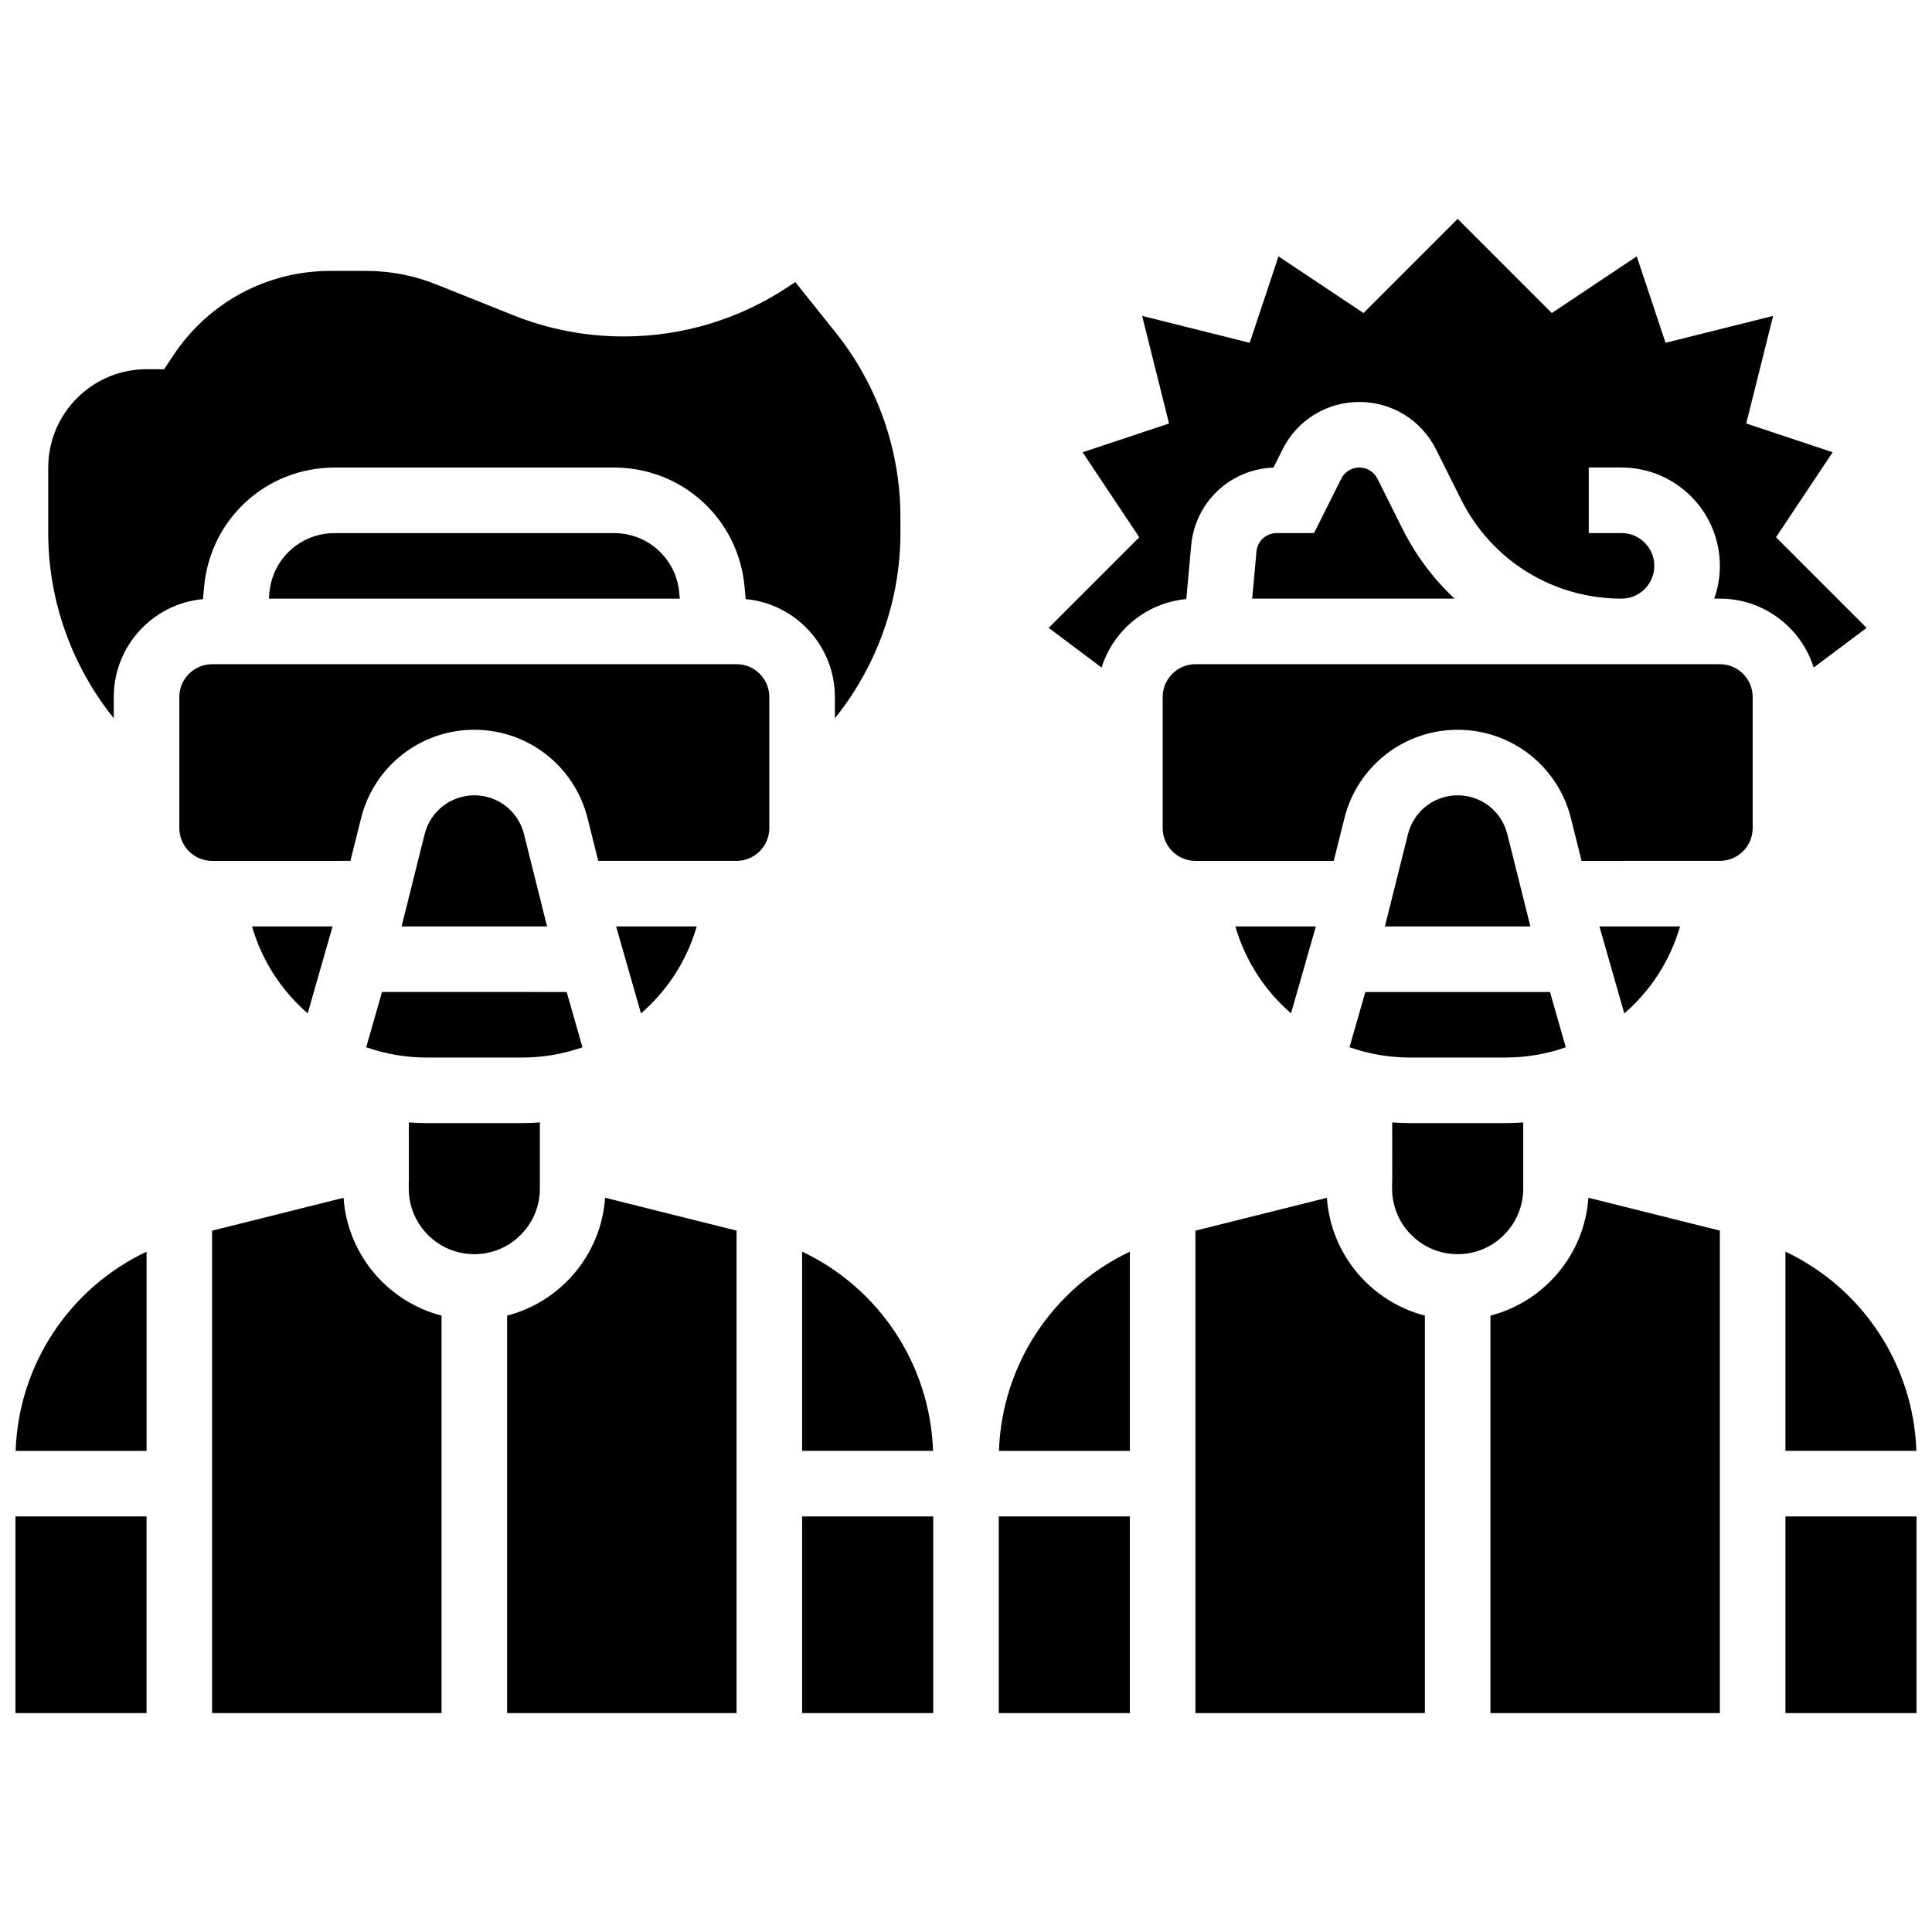
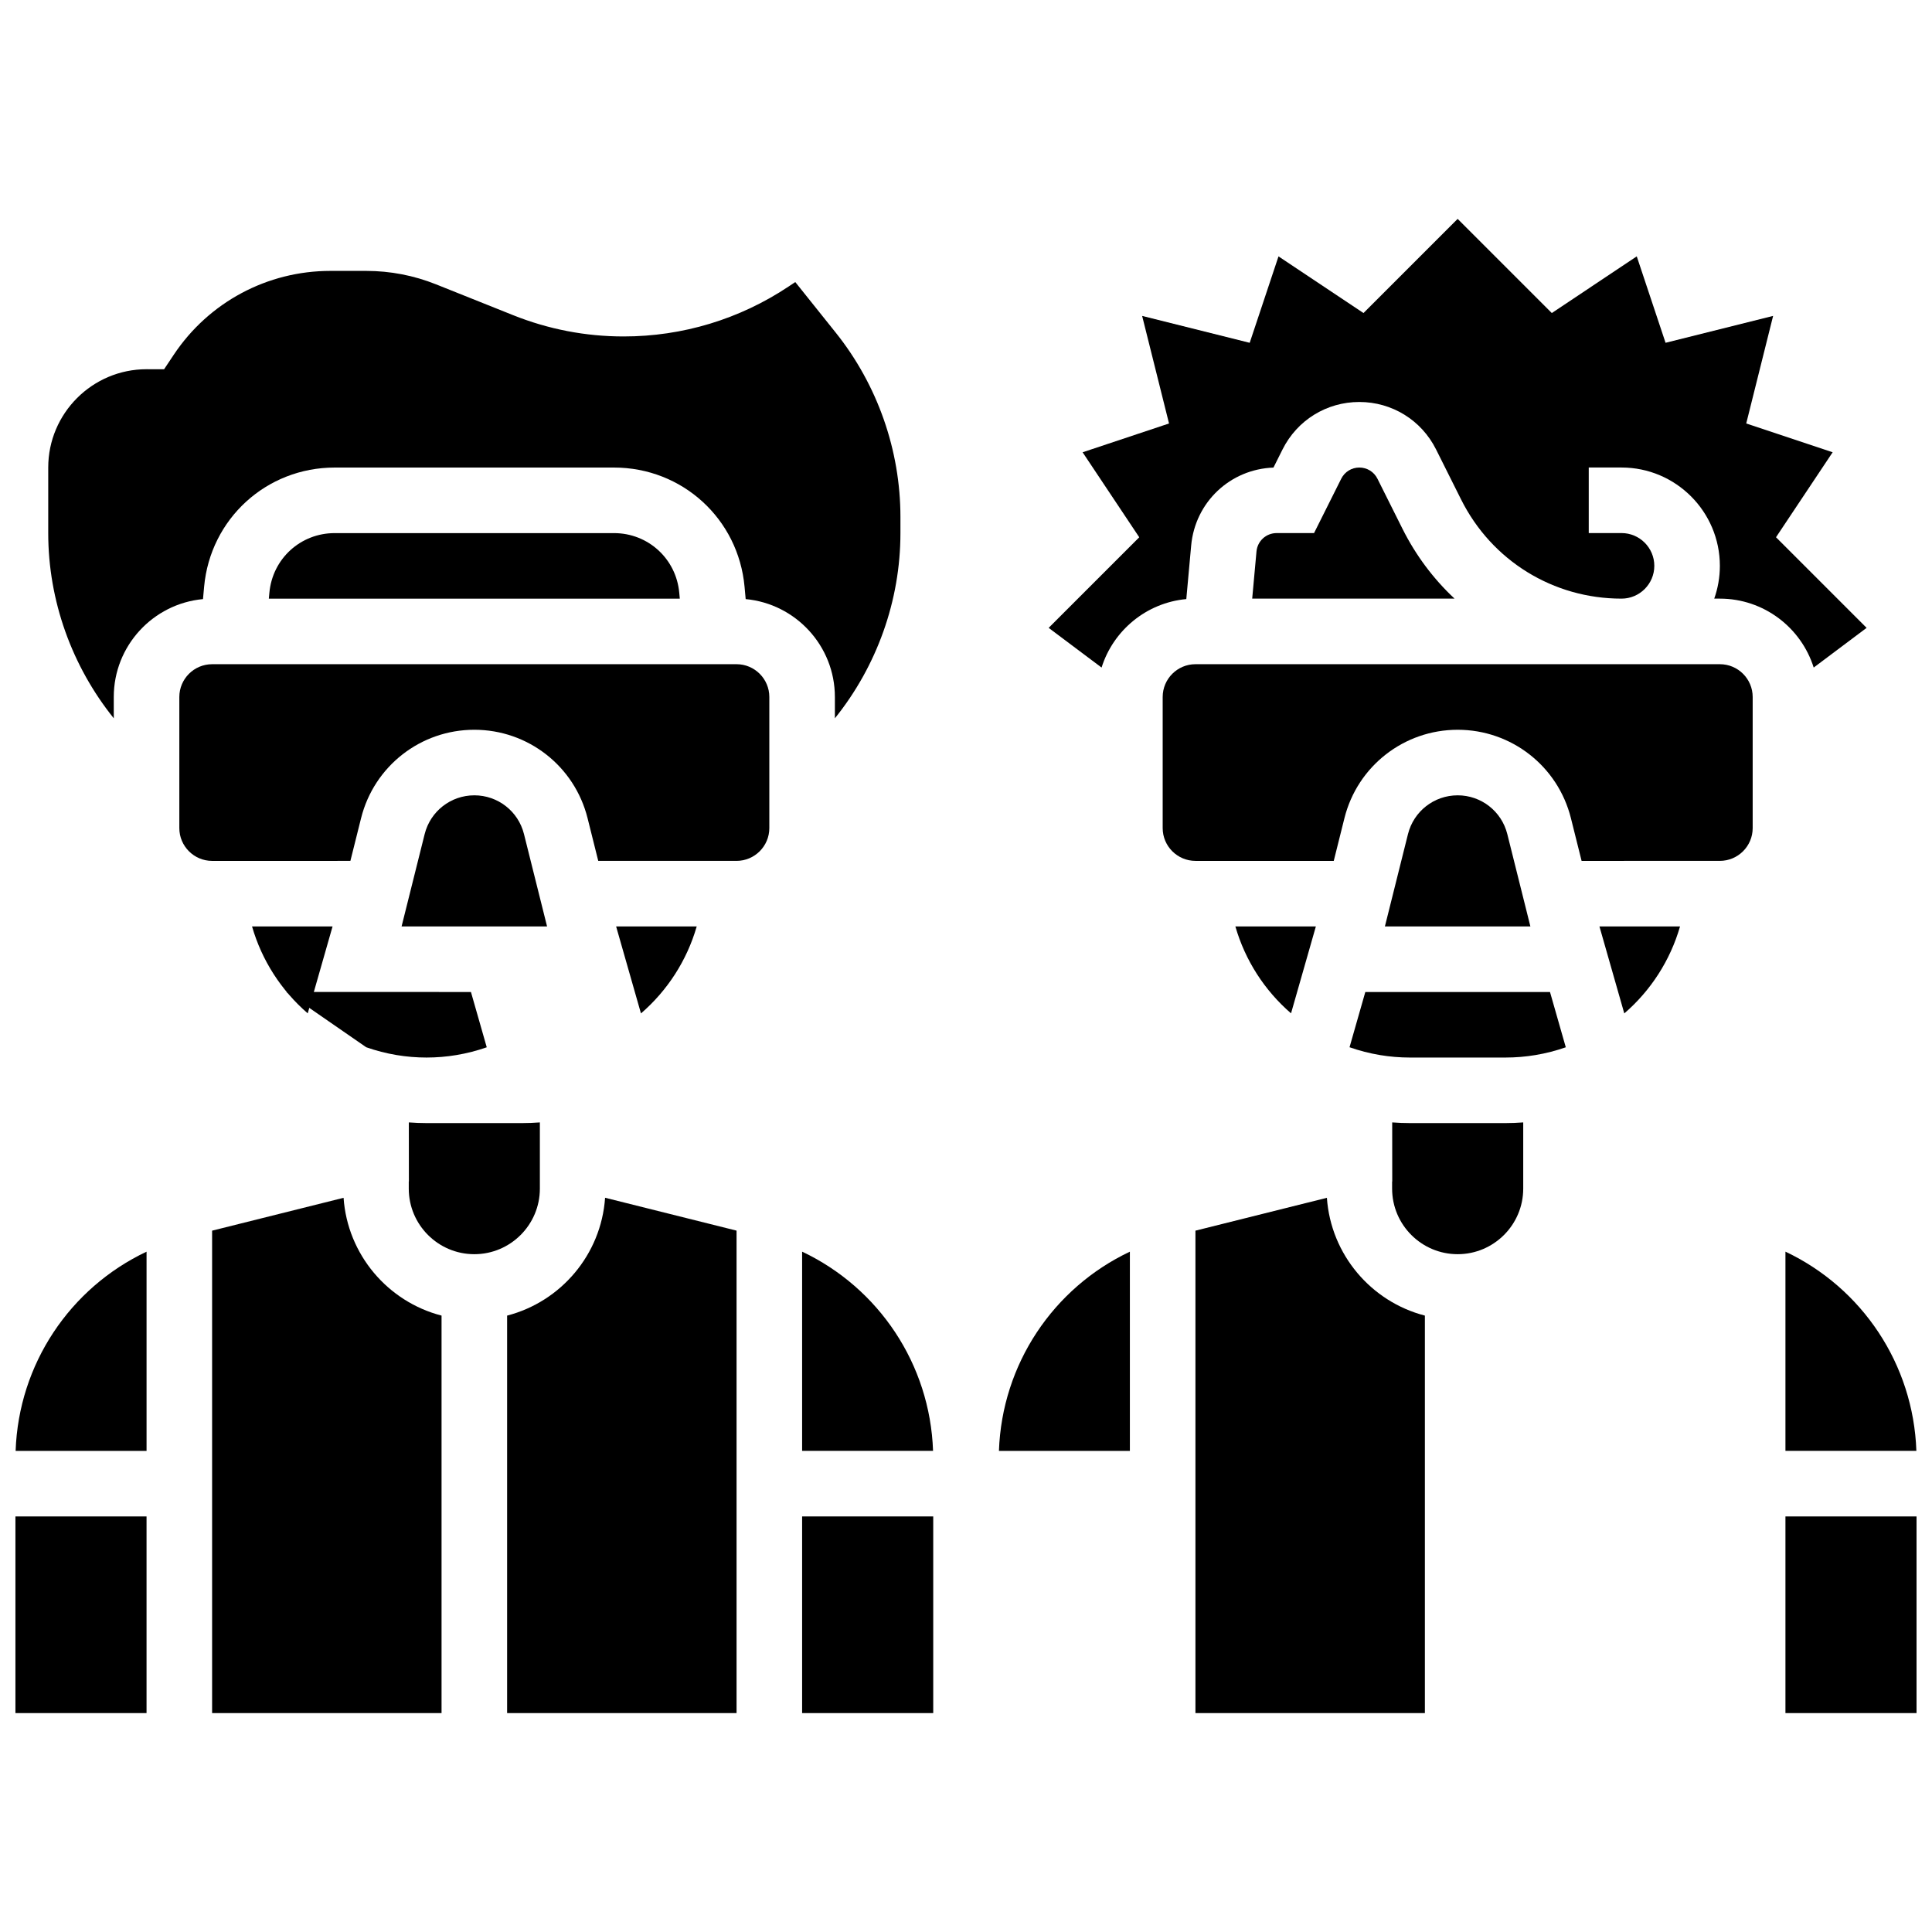
<svg xmlns="http://www.w3.org/2000/svg" width="800px" height="800px" version="1.1" viewBox="144 144 512 512">
  <defs>
    <clipPath id="d">
      <path d="m617 475h34.902v54h-34.902z" />
    </clipPath>
    <clipPath id="c">
      <path d="m148.09 545h34.906v53h-34.906z" />
    </clipPath>
    <clipPath id="b">
      <path d="m148.09 475h34.906v54h-34.906z" />
    </clipPath>
    <clipPath id="a">
      <path d="m617 545h34.902v53h-34.902z" />
    </clipPath>
  </defs>
-   <path d="m241.05 421.53c2.59 0.91 5.285 1.609 8.07 2.074 2.609 0.434 5.269 0.656 7.914 0.656h25.367c2.644 0 5.305-0.219 7.914-0.656 2.773-0.461 5.461-1.16 8.047-2.062l-4.188-14.652-48.941-0.004z" />
+   <path d="m241.05 421.53c2.59 0.91 5.285 1.609 8.07 2.074 2.609 0.434 5.269 0.656 7.914 0.656c2.644 0 5.305-0.219 7.914-0.656 2.773-0.461 5.461-1.16 8.047-2.062l-4.188-14.652-48.941-0.004z" />
  <path d="m269.7 354.77c-6.234 0-11.648 4.227-13.16 10.273l-6.117 24.469h38.555l-6.117-24.473c-1.512-6.047-6.926-10.27-13.16-10.27z" />
  <path d="m235.05 461.43-34.84 8.707v127.85h60.805v-105.34c-14.215-3.672-24.918-16.137-25.965-31.223z" />
  <path d="m328.64 389.51h-21.363l6.586 23.055c6.973-6.016 12.164-13.992 14.777-23.055z" />
  <path d="m236.86 372.14 2.828-11.312c3.449-13.797 15.793-23.434 30.012-23.434 14.223 0 26.562 9.637 30.012 23.434l2.828 11.312h36.652c4.789 0 8.688-3.898 8.688-8.688v-34.746c0-4.789-3.898-8.688-8.688-8.688l-138.98 0.004c-4.789 0-8.688 3.898-8.688 8.688v34.746c0 4.789 3.898 8.688 8.688 8.688z" />
  <path d="m225.55 412.55 6.582-23.035h-21.34c2.609 9.055 7.793 17.023 14.758 23.035z" />
  <path d="m435.93 320.91c3.09-9.836 11.863-17.172 22.453-18.148l1.289-14.18c1.047-11.512 10.352-20.258 21.809-20.668l2.41-4.816c3.879-7.754 11.672-12.57 20.34-12.57s16.461 4.816 20.34 12.57l6.637 13.273c8.105 16.207 24.395 26.273 42.516 26.273 4.789 0 8.688-3.898 8.688-8.688 0-4.789-3.898-8.688-8.688-8.688h-8.688v-17.371h8.688c14.367 0 26.059 11.691 26.059 26.059 0 3.047-0.531 5.969-1.492 8.688h1.492c11.656 0 21.547 7.691 24.867 18.266l14.023-10.52-24.012-24.012 15.012-22.523-22.902-7.633 7.125-28.504-28.504 7.125-7.633-22.902-22.516 15.02-24.953-24.953-24.953 24.953-22.52-15.016-7.633 22.902-28.504-7.125 7.125 28.504-22.902 7.633 15.012 22.523-24.008 24.008z" />
  <path d="m509.04 270.87c-0.914-1.832-2.754-2.969-4.801-2.969s-3.887 1.137-4.801 2.969l-7.203 14.402h-9.906c-2.793 0-5.094 2.098-5.348 4.883l-1.137 12.488h53.625c-5.555-5.191-10.25-11.418-13.797-18.508z" />
  <g clip-path="url(#d)">
    <path d="m617.16 475.7v52.797h34.699c-0.797-22.992-14.402-43.199-34.699-52.797z" />
  </g>
  <path d="m287.07 459v-17.551c-1.559 0.113-3.117 0.18-4.676 0.18h-25.367c-1.559 0-3.121-0.066-4.68-0.18l0.012 15.645-0.031 0.012v1.898c0 9.578 7.793 17.371 17.371 17.371s17.371-7.797 17.371-17.375z" />
  <path d="m174.15 328.71c0-13.555 10.402-24.719 23.645-25.941l0.297-3.262c1.637-18.016 16.516-31.602 34.602-31.602h74.02c18.082 0 32.957 13.578 34.602 31.59l0.297 3.273c13.238 1.227 23.641 12.391 23.641 25.941v5.652c11.078-13.773 17.371-31.133 17.371-49.082v-4.273c0-17.684-6.086-35.027-17.129-48.836l-10.738-13.422-1.762 1.176c-12.992 8.66-28.109 13.238-43.727 13.238-10.074 0-19.922-1.898-29.277-5.637l-20.426-8.168c-5.914-2.363-12.141-3.566-18.508-3.566h-9.527c-16.699 0-32.199 8.297-41.465 22.191l-2.578 3.867-4.648-0.004c-14.367 0-26.059 11.691-26.059 26.059v17.371c0 17.953 6.297 35.309 17.371 49.082z" />
  <g clip-path="url(#c)">
    <path d="m148.09 545.87h34.746v52.117h-34.746z" />
  </g>
  <g clip-path="url(#b)">
    <path d="m148.14 528.5h34.699v-52.793c-20.297 9.598-33.902 29.801-34.699 52.793z" />
  </g>
  <path d="m306.71 285.28h-74.02c-9.043 0-16.48 6.793-17.301 15.801l-0.145 1.574h108.91l-0.145-1.578c-0.82-9.008-8.258-15.801-17.301-15.797z" />
  <path d="m356.57 475.7v52.797h34.699c-0.797-22.992-14.402-43.199-34.699-52.797z" />
  <path d="m547.67 459v-17.551c-1.559 0.113-3.117 0.18-4.676 0.18h-25.367c-1.559 0-3.121-0.066-4.68-0.18l0.012 15.645-0.035 0.012v1.898c0 9.578 7.793 17.371 17.371 17.371s17.375-7.797 17.375-17.375z" />
-   <path d="m538.98 492.65v105.34h60.805v-127.86l-34.84-8.711c-1.043 15.09-11.75 27.559-25.965 31.23z" />
  <path d="m530.29 354.77c-6.234 0-11.648 4.227-13.16 10.273l-6.117 24.469h38.555l-6.117-24.473c-1.512-6.047-6.926-10.27-13.16-10.27z" />
  <path d="m278.39 492.65v105.34h60.805v-127.86l-34.84-8.711c-1.043 15.09-11.75 27.559-25.965 31.23z" />
  <g clip-path="url(#a)">
    <path d="m617.16 545.87h34.746v52.117h-34.746z" />
  </g>
  <path d="m589.23 389.51h-21.363l6.586 23.055c6.977-6.016 12.164-13.992 14.777-23.055z" />
  <path d="m501.64 421.53c2.59 0.91 5.285 1.609 8.07 2.074 2.609 0.434 5.269 0.656 7.914 0.656h25.367c2.644 0 5.305-0.219 7.914-0.656 2.773-0.461 5.461-1.16 8.047-2.062l-4.188-14.652h-48.941z" />
  <path d="m599.79 320.02h-138.98c-4.789 0-8.688 3.898-8.688 8.688v34.746c0 4.789 3.898 8.688 8.688 8.688h36.648l2.828-11.312c3.449-13.797 15.793-23.434 30.012-23.434 14.223 0 26.562 9.637 30.012 23.434l2.828 11.312 36.652-0.004c4.789 0 8.688-3.898 8.688-8.688v-34.746c0-4.789-3.898-8.684-8.688-8.684z" />
-   <path d="m408.68 545.87h34.746v52.117h-34.746z" />
  <path d="m356.57 545.87h34.746v52.117h-34.746z" />
  <path d="m408.73 528.5h34.699v-52.793c-20.297 9.598-33.898 29.801-34.699 52.793z" />
  <path d="m492.72 389.51h-21.336c2.609 9.051 7.789 17.02 14.754 23.035z" />
  <path d="m495.64 461.43-34.836 8.707v127.85h60.805v-105.34c-14.215-3.672-24.922-16.137-25.969-31.223z" />
</svg>